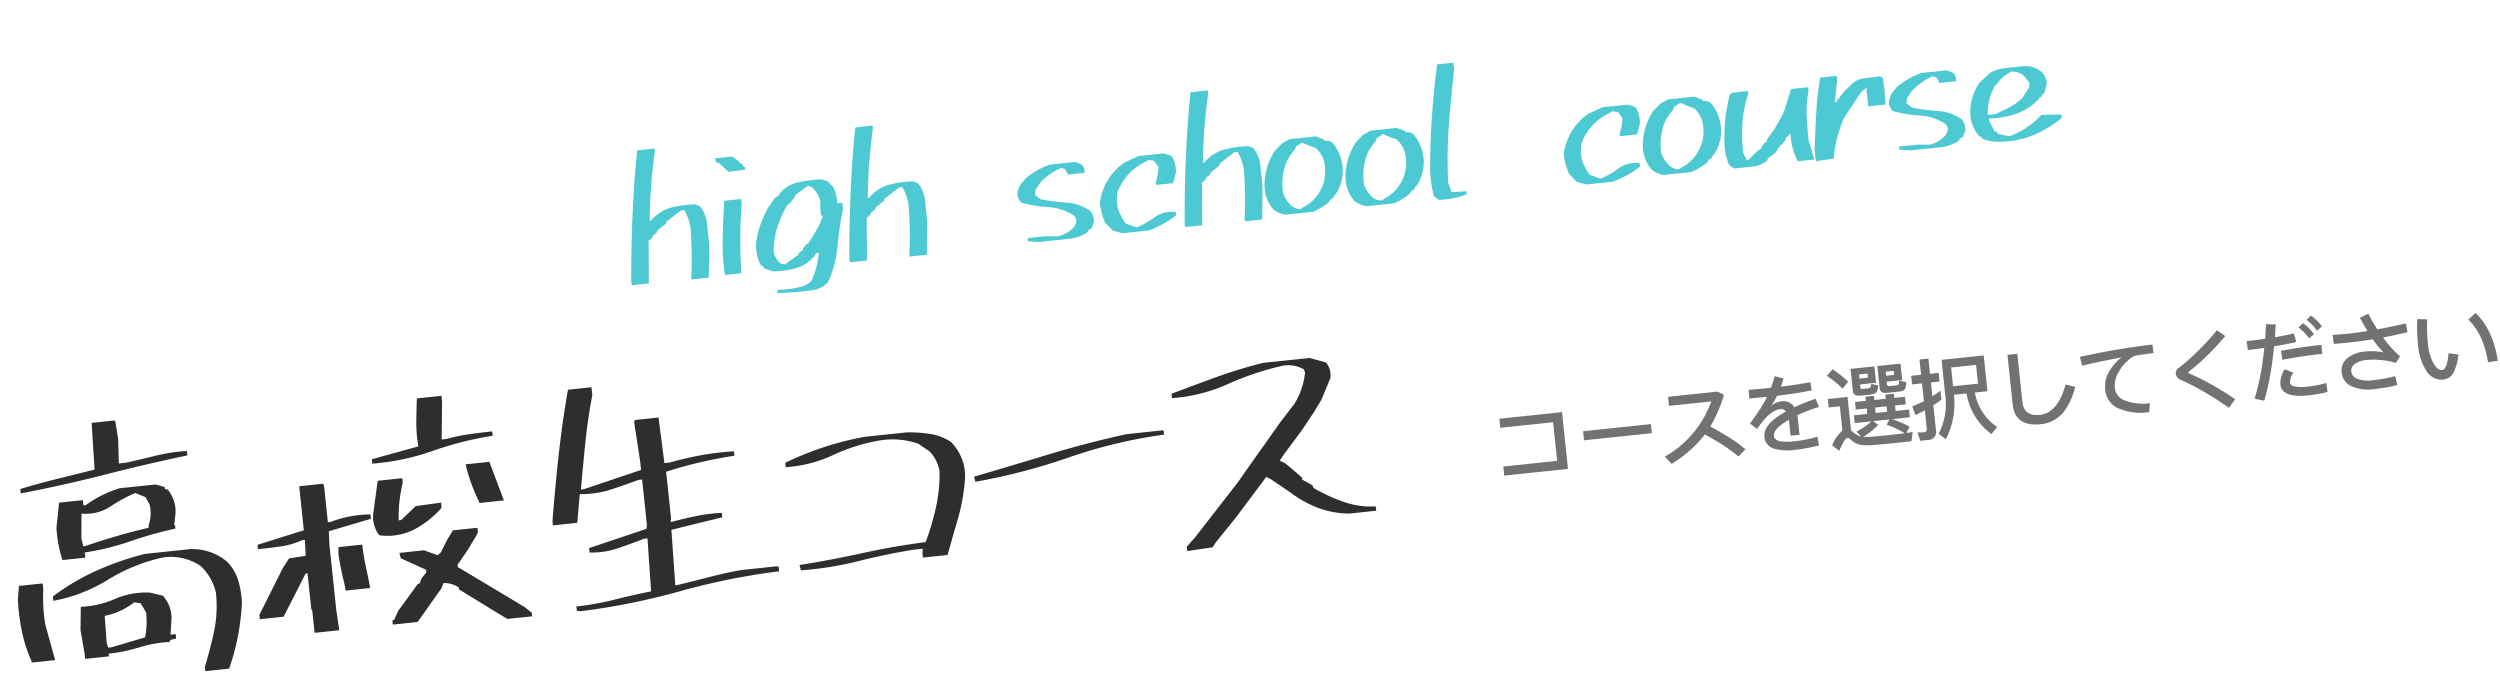
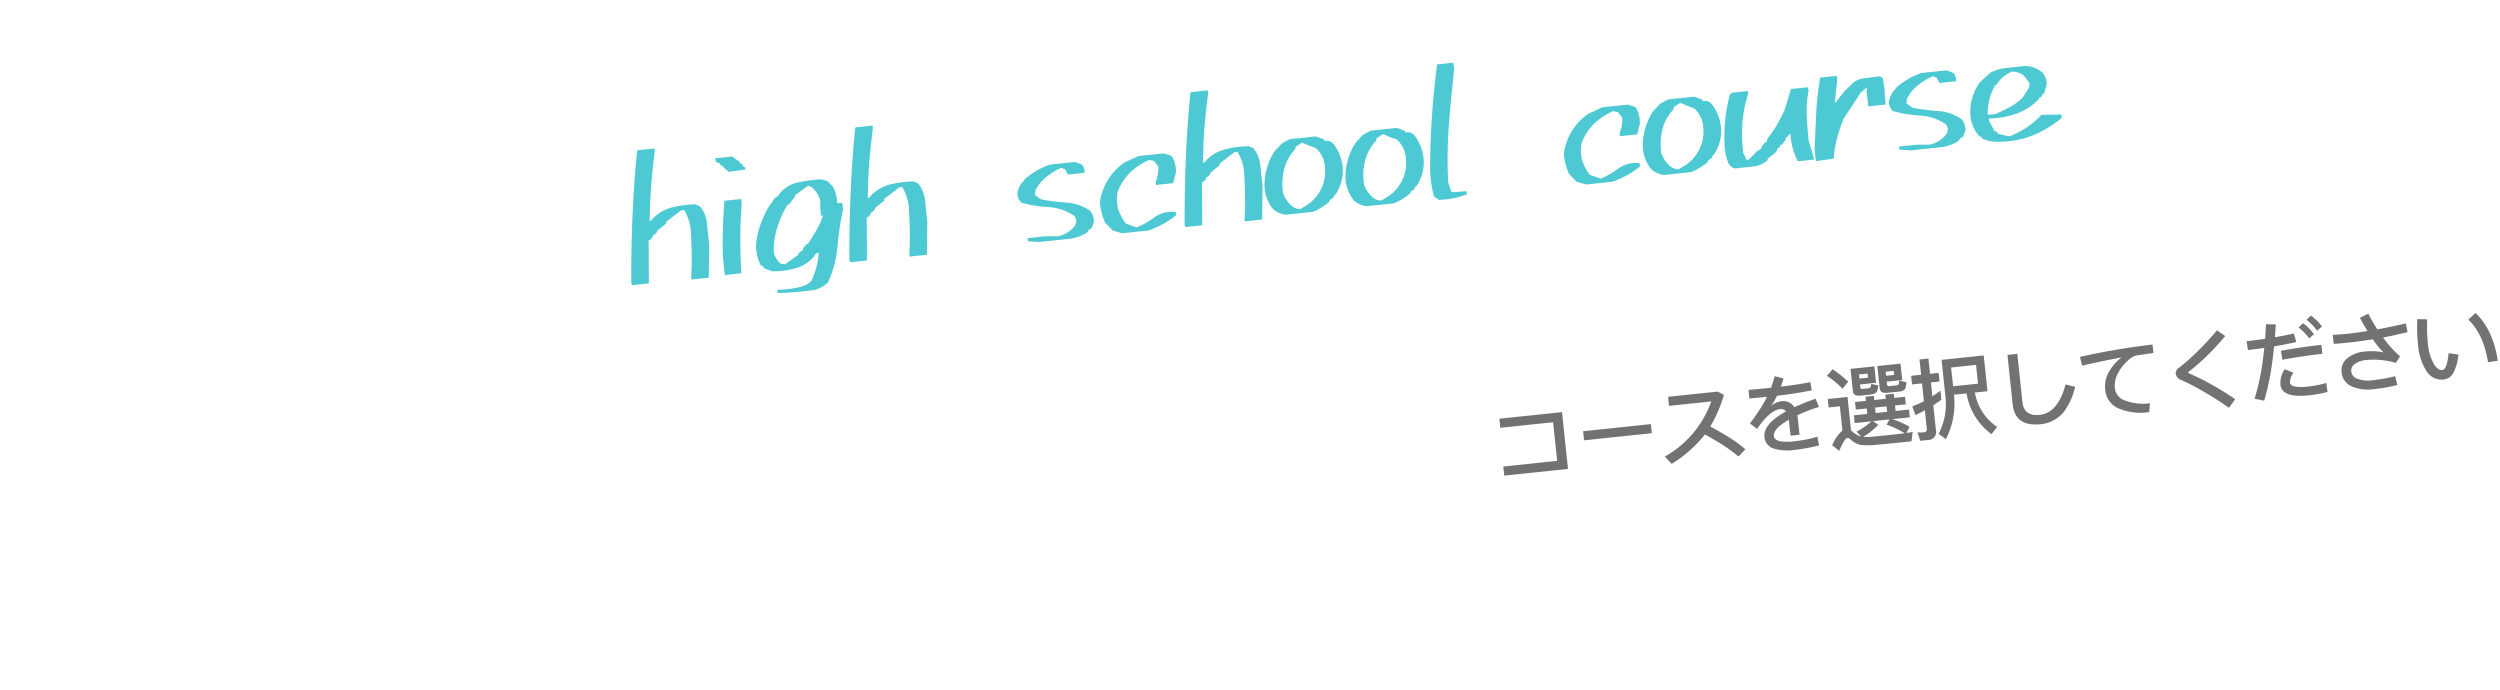
<svg xmlns="http://www.w3.org/2000/svg" width="479.461" height="132.307" viewBox="0 0 479.461 132.307">
  <g transform="translate(-2400.742 609.83)">
    <path d="M2.4-11.067v1.751H12.58V-1.87H2.193V-.119H14.484V-11.067ZM18.122-7v1.751H31.195V-7Zm23.171,3.06c.986.68,1.887,1.343,2.72,1.989a28.38,28.38,0,0,1,3.23,2.89L48.722-.289a25.943,25.943,0,0,0-3.417-3.026c-.85-.646-1.785-1.326-2.822-2.04a26.535,26.535,0,0,0,3.23-5.763l-1.139-.748H35.02v1.751h8.143A19.667,19.667,0,0,1,33.2-.527L34.357,1A24.15,24.15,0,0,0,41.293-3.944Zm21.148-7.871c-1.53.153-3.434.238-5.695.272.221-.476.442-.986.663-1.5l-1.632-.612c-.289.731-.612,1.445-.952,2.125-1.326,0-2.754-.017-4.318-.034L50.49-9.911c1.36.017,2.482.034,3.4.034-.17.255-.323.51-.493.765a38.759,38.759,0,0,1-3.3,3.978l1.258,1.173q2.8-3.315,4.845-3.315a1.1,1.1,0,0,1,1,.578,12.652,12.652,0,0,0-1.173.544C53.737-5,52.6-3.706,52.6-2.278A2.524,2.524,0,0,0,54.162.136,9.151,9.151,0,0,0,58.072.8,32.12,32.12,0,0,0,62.849.425L62.7-1.258a24.249,24.249,0,0,1-4.624.408,9.471,9.471,0,0,1-2.516-.272c-.765-.238-1.139-.629-1.139-1.156,0-.918,1.054-1.853,3.179-2.788v3.077H59.33V-4.964c0-.272-.017-.544-.034-.782A28.884,28.884,0,0,1,63.6-6.9l-.476-1.632A42.334,42.334,0,0,0,58.9-7.344a3.631,3.631,0,0,0-.221-.374,2.472,2.472,0,0,0-2.159-1.02,3.71,3.71,0,0,0-2.023.663,14.137,14.137,0,0,0,1.326-1.8c2.635-.034,4.879-.153,6.732-.34Zm4.5-2.006-1.207,1.139a17.8,17.8,0,0,1,2.72,2.771l1.224-1.224A22.884,22.884,0,0,0,66.946-13.821ZM76.653,1.5h3.893l.425-1.751c-.306.017-.714.034-1.224.068l.731-1.122a17.2,17.2,0,0,0-3.145-1.8h3.383v-1.5H78.132V-5.661h2.074V-7.123H78.132v-.8H76.5v.8H74.29v-.8H72.675v.8H70.567v1.462h2.108v1.054H70.091v1.5h3.23a13.505,13.505,0,0,1-3.06,1.666l.782,1.02a2.265,2.265,0,0,1-.408-.17,4.84,4.84,0,0,1-1.207-1l-.187-.187v-6.46H65.433v1.632h2.159v4.675A7.379,7.379,0,0,0,65.348.68l1.241,1.19c.85-1.53,1.462-2.3,1.8-2.3A.941.941,0,0,1,69.037,0a3.821,3.821,0,0,0,1.785,1.173,13.016,13.016,0,0,0,2.754.289C74.681,1.479,75.7,1.5,76.653,1.5Zm.136-4.607-.646.952A15.854,15.854,0,0,1,79.407-.17c-.136,0-.272.017-.425.017-.884,0-1.734.017-2.584.017-1.326,0-2.5-.017-3.485-.034a8.589,8.589,0,0,1-1.462-.153A14.2,14.2,0,0,0,74.545-2.3l-.935-.816Zm-2.5-1.5V-5.661H76.5v1.054Zm.68-8.925H70.38v4.318c0,.646.459.986,1.377.986h1.955c.68-.017,1.122-.2,1.292-.544a3.225,3.225,0,0,0,.323-1.054l-1.309-.425a1.694,1.694,0,0,1-.221.629.942.942,0,0,1-.544.153h-.969c-.272,0-.408-.119-.408-.34v-.561H74.97Zm-3.094,2.023v-.782h1.666v.782Zm8.143-2.023H75.548v4.284q0,1.02,1.377,1.02h2.346c.629-.017,1.037-.2,1.207-.561a5.511,5.511,0,0,0,.289-1.088l-1.343-.442a2.724,2.724,0,0,1-.187.7.637.637,0,0,1-.442.153H77.452c-.289,0-.425-.136-.425-.374v-.527h2.992Zm-2.992,2.023v-.782h1.547v.782Zm6.715,13.09a1.54,1.54,0,0,0,1.7-1.768v-4.76c.544-.272,1.1-.561,1.649-.884V-7.582c-.544.323-1.088.629-1.649.935V-9.333h1.666V-11H85.442V-13.94H83.725V-11H81.8v1.666h1.921v3.451a21.485,21.485,0,0,1-2.312.731L81.838-3.4c.629-.238,1.258-.476,1.887-.748V-.629c0,.442-.2.663-.578.663a8.388,8.388,0,0,1-1.275-.1l.374,1.649ZM94.4-11.781V-8.16H89.59v-3.621ZM89.59-6.528h2.431a12.033,12.033,0,0,0,3.927,8.262L97.189.493a10.083,10.083,0,0,1-3.57-7.021H96.05v-6.9H87.924v6.715A12.583,12.583,0,0,1,85.884.629l1.275,1.156A15.006,15.006,0,0,0,89.59-6.528Zm11-6.528v9.52c0,2.907,1.649,4.369,4.947,4.369a6.417,6.417,0,0,0,4.828-2.074,13.159,13.159,0,0,0,2.5-4.352l-1.785-.663q-2.015,5.279-5.542,5.287c-2.04,0-3.043-.952-3.043-2.839v-9.248Zm27.863.935a136.1,136.1,0,0,0-14.076.9l.238,1.717c2.38-.306,4.947-.561,7.667-.782a9.634,9.634,0,0,0-2.533,2.312,5.58,5.58,0,0,0-1.207,3.5A4.252,4.252,0,0,0,120.394-.8,10.855,10.855,0,0,0,126.48.7L126.8-.969a10.068,10.068,0,0,1-4.93-1.139,2.832,2.832,0,0,1-1.462-2.482,4.969,4.969,0,0,1,.986-2.873,7.759,7.759,0,0,1,2.057-2.091,3.463,3.463,0,0,1,1.819-.816l3.213-.119Zm12.58-1.428A46.192,46.192,0,0,1,137-9.979a39.225,39.225,0,0,1-3.961,2.822,1.225,1.225,0,0,0-.731,1.088,1.563,1.563,0,0,0,.952,1.309,44.19,44.19,0,0,1,4.369,2.907c1.343.986,2.72,2.091,4.148,3.332l1.36-1.513c-1.326-1.122-2.635-2.159-3.927-3.077a43.581,43.581,0,0,0-4.165-2.669c-.238-.136-.34-.238-.34-.272,0-.068.1-.153.306-.272a43.233,43.233,0,0,0,3.876-2.754c1.19-.952,2.4-2.023,3.621-3.2Zm18.224-.918-.918.714a10.232,10.232,0,0,1,1.8,2.3l1-.731A9.136,9.136,0,0,0,159.256-14.467Zm-1.666,1.292-.935.714a10.106,10.106,0,0,1,1.819,2.3l.986-.7A8.949,8.949,0,0,0,157.59-13.175Zm3.077,4.5c-2.414,0-5.015.1-7.837.323l.1,1.734c2.788-.221,5.372-.323,7.735-.323Zm-5.032-2.72c-1.173.136-2.4.255-3.672.34l.408-2.431-1.853-.238c-.153.952-.306,1.87-.459,2.771-1.156.034-2.363.068-3.587.068l.085,1.734c1.1-.034,2.159-.051,3.162-.085-.2.952-.425,1.887-.646,2.788a43.482,43.482,0,0,1-2.227,6.7l1.8.578a50.572,50.572,0,0,0,2.227-6.885c.255-1.054.51-2.142.748-3.281,1.615-.1,3.06-.221,4.318-.391ZM153.2-4.76a4.615,4.615,0,0,0-1.139,2.839c0,1.734,1.7,2.618,5.134,2.618A23.446,23.446,0,0,0,160.9.425l-.051-1.734a20.162,20.162,0,0,1-3.655.323,8.288,8.288,0,0,1-2.346-.255c-.629-.187-.935-.476-.935-.884a3.225,3.225,0,0,1,.867-1.8Zm24-6.307c-1.938.238-3.791.425-5.542.561a28.853,28.853,0,0,1-1.411-3.179l-1.683.629c.391.969.782,1.853,1.173,2.669-1.411.068-2.754.119-4.012.119-.391,0-1.292-.034-2.7-.085l.017,1.734c.833.034,1.734.051,2.72.051,1.6,0,3.2-.051,4.828-.136a17.144,17.144,0,0,0,1.785,2.72,11.316,11.316,0,0,0-3.451-.544,6.129,6.129,0,0,0-3.536.9,2.943,2.943,0,0,0-1.411,2.6,3.177,3.177,0,0,0,1.5,2.788A7.631,7.631,0,0,0,169.813.816,28.557,28.557,0,0,0,174.352.51l-.238-1.734a29.593,29.593,0,0,1-4.3.323,5.941,5.941,0,0,1-3.009-.612,1.684,1.684,0,0,1-.969-1.513,1.5,1.5,0,0,1,.765-1.292,4.4,4.4,0,0,1,2.431-.561,15.122,15.122,0,0,1,5.491,1.139l.918-1.173a20.951,20.951,0,0,1-2.856-3.927c1.564-.136,3.162-.323,4.777-.527Zm13.5-.595-1.5,1.122q2.6,3.034,2.907,8.517L194-2.108C193.8-6.154,192.695-9.35,190.706-11.662Zm-11.22,0a31.443,31.443,0,0,0-.374,4.777A10.915,10.915,0,0,0,180.2-1.547,3.38,3.38,0,0,0,183.26.391a2.465,2.465,0,0,0,2.04-1.1,9.791,9.791,0,0,0,1.309-3.366l-1.853-.459a12.2,12.2,0,0,1-.459,1.785c-.306.85-.68,1.292-1.088,1.292-.544,0-1.02-.425-1.428-1.241a9.369,9.369,0,0,1-.765-4.182,28.526,28.526,0,0,1,.357-4.539Z" transform="translate(2687.066 -518.27) rotate(-6)" fill="#2e2e2e" opacity="0.668" />
-     <path d="M41.027,5.748V4.9Q42.4,1.688,43.506-1.714a23.455,23.455,0,0,0,1.107-7.3A10.088,10.088,0,0,0,42.24-14.4a10.175,10.175,0,0,0-7.119-2.373,34.082,34.082,0,0,0-10.837,3.138,30.534,30.534,0,0,1-10.837,2.927v-.844a43.615,43.615,0,0,1,8.886-4.061A55.227,55.227,0,0,1,31.9-17.824h8.807A10.422,10.422,0,0,1,47.3-14.766,8.625,8.625,0,0,1,49.1-10.942a17.267,17.267,0,0,1,.264,4.509,48.241,48.241,0,0,1-1.45,6.249,43.5,43.5,0,0,1-2.294,5.933ZM18.352,1V0l-.316-4.588.527-4.43a17.824,17.824,0,0,0,6.671-.817,14.91,14.91,0,0,1,6.829-.5l2.373.844a6.428,6.428,0,0,1,1.213,4.377L35.121-1.9h1v.844L34.963-.9,34.8-.527a23.689,23.689,0,0,0-5.933.422,29.916,29.916,0,0,1-5.933.58V1ZM8.068.633V.316A26.835,26.835,0,0,1,6.855-5.353a40.024,40.024,0,0,1-.158-6.2l.475-2.689H11.76v1.16a30.8,30.8,0,0,0-.316,6.8L12.6.633ZM30.217-1.9A15.638,15.638,0,0,0,30.9-6.645L30.059-8.49l-1.213-.316a13.434,13.434,0,0,1-5.906,2L22.781-1.74l.158,1.055h.686ZM15.979-18.3v-.158a23.24,23.24,0,0,1-.475-6.117l1-4.746h4.588v1h.475a21.814,21.814,0,0,1,6.8-2.531h6.908l1.688.686v.369l.527.158a6.565,6.565,0,0,1,1,4.746l-.475,2.162h.158v.686a78.688,78.688,0,0,0-8.886,1.529A48.962,48.962,0,0,1,20.408-19.3v1Zm17.139-4.43V-23.2a7.071,7.071,0,0,0,.633-3.9l-.633-1.529-1.9-1a29.484,29.484,0,0,0-5.062,2.109,8.633,8.633,0,0,1-5.59.738l-.527,4.746.211,1.529h.316q3.059-.686,6.2-1.266T33.117-22.729ZM9.387-31.852V-32.7q3.586-.686,7.225-1.187t7.33-1.028l.369-8.965h4.535l.211,3.586L28.688-35.6h1.371q2.848-.316,5.827-.738a31.4,31.4,0,0,1,6.038-.264v.844q-8.174.844-16.216,2.03T9.387-31.852ZM99.71,1.846,98.55,1,91.062-4.746v-.369a4.941,4.941,0,0,0-2.848-1.16l-.527,1L83.1-.053l-.633.686H77.72V-.211h.316l1-1.687,1.055-1.16L83.31-6.645h.316l.527-1,1-1v-.527l-4.588-2.689-.158-1.055h4.746l2.531,1.213.686-.527L89.743-14.4l1.318-1.74h4.746v.9l-.686,1-1.687,2.215L91.273-9.492v.475l.316.211L103.243-.053l1.213,1.213v.686ZM62.638.633V-3.744L62.48-3.9v-6.961h-.369l-5.062,7.8H52.46V-3.9l5.432-8.49,1.371-1.687,3.217-.158.158-3.059h-.527a14.567,14.567,0,0,1-4.219.765q-2.215.079-4.377.079V-17.3l9.123-1.846v-8.49h4.588l.158.369V-20.2h.527a21.826,21.826,0,0,1,7.752-.633v.844l-8.279,1.529-.158,2.531v12.5L67.384.633ZM69.388-6.8v-.686q-.475-3.217-.633-6.434l.158-1.318H73.5a38.889,38.889,0,0,0,.237,4.3q.237,2.136.4,4.14Zm7.8-9.809-.316-.158a5.76,5.76,0,0,1-.686-4.061l1.529-6.275h4.746v.844a27.9,27.9,0,0,0-1.529,7.119h.475l3.059-2.373,4.9-.158v.844l-.158.316a19.492,19.492,0,0,1-5.405,3.4A11.607,11.607,0,0,1,77.193-16.611ZM96.652-20.83v-.211a34.361,34.361,0,0,1-1.846-7.436h4.588l2,7.646ZM77.034-30.48v-.844l9.123-1.529a25.777,25.777,0,0,1,.105-4.667q.264-2.294.58-4.509h4.746v1.055L90.745-33.7h1a30.486,30.486,0,0,1,4.324-.448q2.268-.079,4.482-.079v.844a64.5,64.5,0,0,0-11.76,1.688A45.013,45.013,0,0,1,77.034-30.48ZM113.78,1.846l-.686-.158V.844a51.408,51.408,0,0,0,7.383-.527q3.639-.527,7.172-.844l.369-10.178h-.686q-2.531.686-5.168,1.292a15.435,15.435,0,0,1-5.484.237v-.844l11.338-2.531.158-.686v-8.807h-.686q-2.689.686-5.484,1.292a18.36,18.36,0,0,1-6.012.237l-1.055,5.432h-4.693v-.844q1.16-6.275,2.5-12.445t3.085-12.287h4.535v1.529q-1.318,4.377-2.268,8.886t-1.793,8.886h.527l11.338-2.531v-1.687l-.369-7.646.211-.316h4.535l.211,8.807h1q3.059-.527,6.17-.765a50.515,50.515,0,0,1,6.328-.079v.844q-3.375.158-6.75.58t-6.592,1.107v8.965l-.158.686h.316q2.373-.369,4.746-.606a30.266,30.266,0,0,1,4.9-.079v.844l-9.967,1.371-.369,10.652h.369q2.531-.316,6.223-.87t6.381-.712h6.8l.316.158v.844A132.367,132.367,0,0,0,133.16.026,132.613,132.613,0,0,1,113.78,1.846Zm42.862-3.375-.158-1.055q6.064-.316,12.155-1t12.366-.844a49.3,49.3,0,0,0,2.637-6.354,29.674,29.674,0,0,0,1.424-6.829,7.006,7.006,0,0,0-1.529-4.061l-2-1.687a15.32,15.32,0,0,0-7.277-1.371,34.817,34.817,0,0,0-9.149,1.846,25.611,25.611,0,0,1-9.308,1.371v-.844a56.859,56.859,0,0,1,7.7-2.215,61.142,61.142,0,0,1,8.016-1.16h7.963a24.282,24.282,0,0,1,4.43.738,10.205,10.205,0,0,1,3.9,1.951,9.28,9.28,0,0,1,1.846,7.963,36.371,36.371,0,0,1-2.03,6.829q-1.345,3.3-2.716,6.724h-4.746v-.844l.158-.844h-1.846q-5.432.316-10.758,1.081A65.214,65.214,0,0,1,156.642-1.529ZM191.7-14.924l-.158-1q7.436-1.371,14.9-2.795t15.056-2.268h7.119v.844a95.4,95.4,0,0,0-18.536,2.426A119.237,119.237,0,0,1,191.7-14.924ZM230.713,2.531V1.688L232.4.158l9.281-9.65,4.271-4.9,1.688-1.9,3.375-3.85,3.059-3.217a14.162,14.162,0,0,0,2.689-5.8l-.158-.633a6.018,6.018,0,0,0-4.43-1.055,55.449,55.449,0,0,0-10.468,2.373,31.427,31.427,0,0,1-10.837,1.529v-.844q4.377-1.16,8.859-2.268t9.229-1.793h8.965l3.059,1.213a4.008,4.008,0,0,1,.527,3.006l-2.215,4.061-1.687,2.215L255.076-18.3l-3.744,4.061-1.16,1.371,1,.633.686.686,2.215,2.373v.369l1.846,1.318.158.527a34,34,0,0,0,5.405,3.217,15.809,15.809,0,0,0,6.091,1.529v.844h-5.221a17.778,17.778,0,0,1-5.669-1.635,21.873,21.873,0,0,1-5.194-3.639l-3.375-2.848-.844-.527L240.68-2.9l-4.219,4.219-.844,1Z" transform="translate(2398.72 -482.545) rotate(-6)" fill="#2e2e2e" />
    <path d="M13.248.52V.037q.371-2.189.557-4.379t.3-4.527a9.314,9.314,0,0,0-.854-4.008h-.594l-3.08,1.893v.3L7.682-9.463l-.148.371-.816.52-.111.408-.371.111v.223H5.863L5.047.408H1.818L1.707-.074q.705-6.977,1.67-13.359T5.492-25.2h3.34v.482q-.854,3.674-1.373,6.42t-1,6.791h.26a7.513,7.513,0,0,1,4.045-2.078,18.874,18.874,0,0,1,4.75-.148l.854.482A6.373,6.373,0,0,1,17.33-9.76v4.008L16.588.52ZM19.7.334V-3.229q.223-2.746.575-5.362t.835-5.251h3.229v1.076q-.594,3.08-.946,6.42t-.5,6.68ZM22.444-19.26v-.111l-.854-.854v-.223l-.482-.223L21-21.041l-.705-.371-.111-.705h3.3l1.336,1.188v.26l.334.111.371.705h.223v.482ZM29.413,4.824V4.23q5.566.334,6.754-1.15a15.046,15.046,0,0,0,1.893-5.121h-.223l-.482.223-.223.371A7.187,7.187,0,0,1,33.365.464a17.221,17.221,0,0,1-4.472.13L27.335-.148l-.111-.334-.482-.371a8.242,8.242,0,0,1-.482-3.934,15.393,15.393,0,0,1,1.15-3.562,22.2,22.2,0,0,1,1.855-3.229l1.521-1.781.742-.371.223-.334a6.116,6.116,0,0,1,3.767-1.8,28.31,28.31,0,0,1,4.472-.13l1.188.482.928,1.188a7.221,7.221,0,0,1,.482,3.229h.965v1.3A60.918,60.918,0,0,0,41.77-2.876a20.971,20.971,0,0,1-2.523,6.661,5.477,5.477,0,0,1-2.709,1.188A57.289,57.289,0,0,1,29.413,4.824ZM31.639-.631l2.486-1.41.148-.371.816-.445.111-.371.705-.705h.26q.965-1.187,1.911-2.449a12.575,12.575,0,0,0,1.54-2.672h-.371V-10.5l.148-1.41a5.037,5.037,0,0,0-1.447-2.857l-.594-.26L34.72-13.471l-.111.334-.594.594-.705.742h-.26a20.679,20.679,0,0,0-2.356,4.045,15.436,15.436,0,0,0-1.206,4.639A4.016,4.016,0,0,0,30.563-.742l.965.26ZM55.308.52V.037q.371-2.189.557-4.379t.3-4.527a9.314,9.314,0,0,0-.854-4.008h-.594l-3.08,1.893v.3L49.741-9.463l-.148.371-.816.52-.111.408-.371.111v.223h-.371L47.107.408H43.878l-.111-.482q.705-6.977,1.67-13.359T47.552-25.2h3.34v.482q-.854,3.674-1.373,6.42t-1,6.791h.26a7.513,7.513,0,0,1,4.045-2.078,18.874,18.874,0,0,1,4.75-.148l.854.482A6.373,6.373,0,0,1,59.39-9.76v4.008L58.648.52ZM80.342.334,78.189-.037V-.631h3.451l2.486.26a5.868,5.868,0,0,0,3.117-1.447,1.926,1.926,0,0,0,.594-1.41l-.26-.705-.334-.26a10.079,10.079,0,0,0-4.6-1.967,22.466,22.466,0,0,1-4.936-1.373,2.51,2.51,0,0,1-.594-1.67,4.15,4.15,0,0,1,1.41-2.375l.482-.482a14.959,14.959,0,0,1,4.9-2.152h4.9l1.188.631a1.687,1.687,0,0,1,.334,1.633H87.133l-.371-1.039-.705-.371a11.423,11.423,0,0,0-4.416,2.486l-.965,1.188-.223.965,1.076.965a42.677,42.677,0,0,0,4.824,1.132A8.859,8.859,0,0,1,90.7-4.564a3.394,3.394,0,0,1,.482,2.152l-.594,1.188-.594.26-.371.482a8.509,8.509,0,0,1-3.229.816Zm16.024,0L94.584-.371l-1.3-1.67a12.381,12.381,0,0,1-.594-3.934A11.137,11.137,0,0,1,98.147-13.1L101-14.064h4.861l1.188.482.371.371a5.819,5.819,0,0,1,.371,3.08l-.742,1.93h-3.3v-.594a7.178,7.178,0,0,0,.816-2.857l-.705-1.187-.965-.26a13.6,13.6,0,0,0-4.045,2.152l-.594.594a9.612,9.612,0,0,0-1.967,2.728,7.935,7.935,0,0,0-.26,3.21,10.084,10.084,0,0,0,1.188,2.969l2,.965A16.943,16.943,0,0,0,102.878-2.1a5.613,5.613,0,0,1,4.1-.538v.594a14.261,14.261,0,0,1-2.616,1.41,21.229,21.229,0,0,1-2.876.965ZM119.96.52V.037q.371-2.189.557-4.379t.3-4.527a9.314,9.314,0,0,0-.854-4.008h-.594l-3.08,1.893v.3l-1.893,1.225-.148.371-.816.52-.111.408-.371.111v.223h-.371L111.759.408H108.53l-.111-.482q.705-6.977,1.67-13.359T112.2-25.2h3.34v.482q-.854,3.674-1.373,6.42t-1,6.791h.26a7.513,7.513,0,0,1,4.045-2.078,18.874,18.874,0,0,1,4.75-.148l.854.482a6.373,6.373,0,0,1,.965,3.488v4.008L123.3.52Zm7.971-.445a4.729,4.729,0,0,1-2.264-1.225,7.19,7.19,0,0,1-1.187-5.2,12.032,12.032,0,0,1,.891-3.136,11.713,11.713,0,0,1,1.707-2.8l1.559-1.336,1.559-.631h5.01l1.521.742v.3a1.706,1.706,0,0,1,1.67.705,8.495,8.495,0,0,1,1.225,5.715A8.256,8.256,0,0,1,137.8-2.783l-.334.186-.111.371-.742.371-.223.408A13.221,13.221,0,0,1,133.163.074Zm4.416-1.521A7.8,7.8,0,0,0,135.8-5.381a7.971,7.971,0,0,0,.482-3.9,5.336,5.336,0,0,0-1.336-2.783,18.241,18.241,0,0,1-2.486-1.3l-1.3.668-.148.445A9.617,9.617,0,0,0,128.9-9.574a11.469,11.469,0,0,0-1.076,5.455,5.6,5.6,0,0,0,1.3,2.523,2.6,2.6,0,0,0,1.67.891Zm11.2,1.521a4.729,4.729,0,0,1-2.264-1.225,7.19,7.19,0,0,1-1.187-5.2,12.032,12.032,0,0,1,.891-3.136,11.714,11.714,0,0,1,1.707-2.8l1.559-1.336,1.559-.631h5.01l1.521.742v.3a1.706,1.706,0,0,1,1.67.705,8.495,8.495,0,0,1,1.225,5.715,8.256,8.256,0,0,1-1.818,4.008l-.334.186-.111.371-.742.371-.223.408A13.221,13.221,0,0,1,148.779.074Zm4.416-1.521a7.8,7.8,0,0,0,3.451-3.934,7.971,7.971,0,0,0,.482-3.9,5.336,5.336,0,0,0-1.336-2.783,18.241,18.241,0,0,1-2.486-1.3l-1.3.668-.148.445a9.617,9.617,0,0,0-2.115,2.672,11.469,11.469,0,0,0-1.076,5.455,5.6,5.6,0,0,0,1.3,2.523,2.6,2.6,0,0,0,1.67.891ZM157.381.3l-.854-.742a26.371,26.371,0,0,1-.223-4.861q.594-5.6,1.484-10.632t2-9.63h3.08l.111,1.076q-1.076,4.936-2.1,10.335A87.488,87.488,0,0,0,159.533-2.82l.445,1.93,2.857.111v.594A15.614,15.614,0,0,1,157.381.3Zm28.448.037-1.781-.705-1.3-1.67a12.382,12.382,0,0,1-.594-3.934A11.137,11.137,0,0,1,187.61-13.1l2.857-.965h4.861l1.188.482.371.371a5.819,5.819,0,0,1,.371,3.08l-.742,1.93h-3.3v-.594a7.178,7.178,0,0,0,.816-2.857l-.705-1.187-.965-.26a13.6,13.6,0,0,0-4.045,2.152l-.594.594a9.612,9.612,0,0,0-1.967,2.728,7.935,7.935,0,0,0-.26,3.21,10.084,10.084,0,0,0,1.188,2.969l2,.965A16.943,16.943,0,0,0,192.342-2.1a5.613,5.613,0,0,1,4.1-.538v.594a14.261,14.261,0,0,1-2.616,1.41,21.229,21.229,0,0,1-2.876.965Zm15.059-.26a4.729,4.729,0,0,1-2.264-1.225,7.19,7.19,0,0,1-1.187-5.2,12.032,12.032,0,0,1,.891-3.136,11.714,11.714,0,0,1,1.707-2.8l1.559-1.336,1.559-.631h5.01l1.521.742v.3a1.706,1.706,0,0,1,1.67.705,8.495,8.495,0,0,1,1.225,5.715,8.256,8.256,0,0,1-1.818,4.008l-.334.186-.111.371-.742.371-.223.408A13.221,13.221,0,0,1,206.12.074ZM205.3-1.447a7.8,7.8,0,0,0,3.451-3.934,7.971,7.971,0,0,0,.482-3.9,5.336,5.336,0,0,0-1.336-2.783,18.241,18.241,0,0,1-2.486-1.3l-1.3.668-.148.445a9.617,9.617,0,0,0-2.115,2.672,11.469,11.469,0,0,0-1.076,5.455,5.6,5.6,0,0,0,1.3,2.523,2.6,2.6,0,0,0,1.67.891ZM214.462.26a2.3,2.3,0,0,1-1.076-1.039,11.291,11.291,0,0,1-.334-4.416,33.685,33.685,0,0,1,.687-4.546,33.323,33.323,0,0,1,1.317-4.286h.223v-.223h3.229v.594a23.6,23.6,0,0,0-1.651,5.288,32.748,32.748,0,0,0-.464,5.771l.482,1.447h.445L219.1-2.6l.854-.445.111-.371.705-.705h.26l.334-.742a17.016,17.016,0,0,0,1.985-2.3q.909-1.262,1.726-2.561l1.707-4.045h3.229l.111.594a21.231,21.231,0,0,0-.854,4.694q-.148,2.319-.148,4.954.371,1.893.705,3.674h-3.191a13.2,13.2,0,0,1-.854-5.344h-.223l-.371.482h-.223l-.371.705-.705.705h-.26l-.223.482-.371.111-.111.371-.482.482-1.521.928v.26a5.236,5.236,0,0,1-3.062.928Zm15.616.223V-1.67q.482-3.451,1.021-6.9a54.935,54.935,0,0,1,1.5-6.791h3.191v.742l-.928,4.268h.223l1.781-1.893,1.3-.965a3.849,3.849,0,0,1,2.69-1.132q1.614-.056,3.173-.056l.482.371.111,2.115-.111,3.006h-3.34v-3.006l.111-.482h-.223l-1.076.742q-1.521,1.893-3.711,4.527a30.663,30.663,0,0,0-1.67,3.618A21.558,21.558,0,0,0,233.529.371ZM248.4.334,246.25-.037V-.631H249.7l2.486.26a5.868,5.868,0,0,0,3.117-1.447,1.926,1.926,0,0,0,.594-1.41l-.26-.705-.334-.26a10.079,10.079,0,0,0-4.6-1.967,22.466,22.466,0,0,1-4.936-1.373,2.51,2.51,0,0,1-.594-1.67,4.15,4.15,0,0,1,1.41-2.375l.482-.482a14.958,14.958,0,0,1,4.9-2.152h4.9l1.188.631a1.687,1.687,0,0,1,.334,1.633h-3.191l-.371-1.039-.705-.371a11.423,11.423,0,0,0-4.416,2.486l-.965,1.188-.223.965,1.076.965a42.677,42.677,0,0,0,4.824,1.132,8.859,8.859,0,0,1,4.342,2.06,3.393,3.393,0,0,1,.482,2.152l-.594,1.188-.594.26-.371.482a8.509,8.509,0,0,1-3.229.816Zm16.952.111a6.991,6.991,0,0,1-3.08-.928l-.148-.371-.334-.111A6.921,6.921,0,0,1,260.6-6.346a10.14,10.14,0,0,1,2.264-4.861l2.264-1.67a8,8,0,0,1,3.136-.594h3.4a4.856,4.856,0,0,1,3.451,1.67,3.839,3.839,0,0,1,.594,2.115L275-7.867l-.334.111-.26.482-.371.111-.223.334a11.369,11.369,0,0,1-4.527,2.282,16.128,16.128,0,0,1-5.344.353v.482l.816,2.041.482.223.111.371,2.152.705a15.836,15.836,0,0,0,6.531-3.451l3.822.334v.482l-.111.26A21.9,21.9,0,0,1,271.96-.074,17.05,17.05,0,0,1,265.354.445Zm2.375-6.2a10.372,10.372,0,0,0,3.117-1.781l1.41-1.781.148-.816-.965-1.559a3.715,3.715,0,0,0-2.152-.965,6.008,6.008,0,0,0-3.08,2.041l-.482.334A10.972,10.972,0,0,0,263.8-4.9h1.559Z" transform="translate(2520.121 -555.358) rotate(-6)" fill="#00b3c1" opacity="0.701" />
  </g>
</svg>